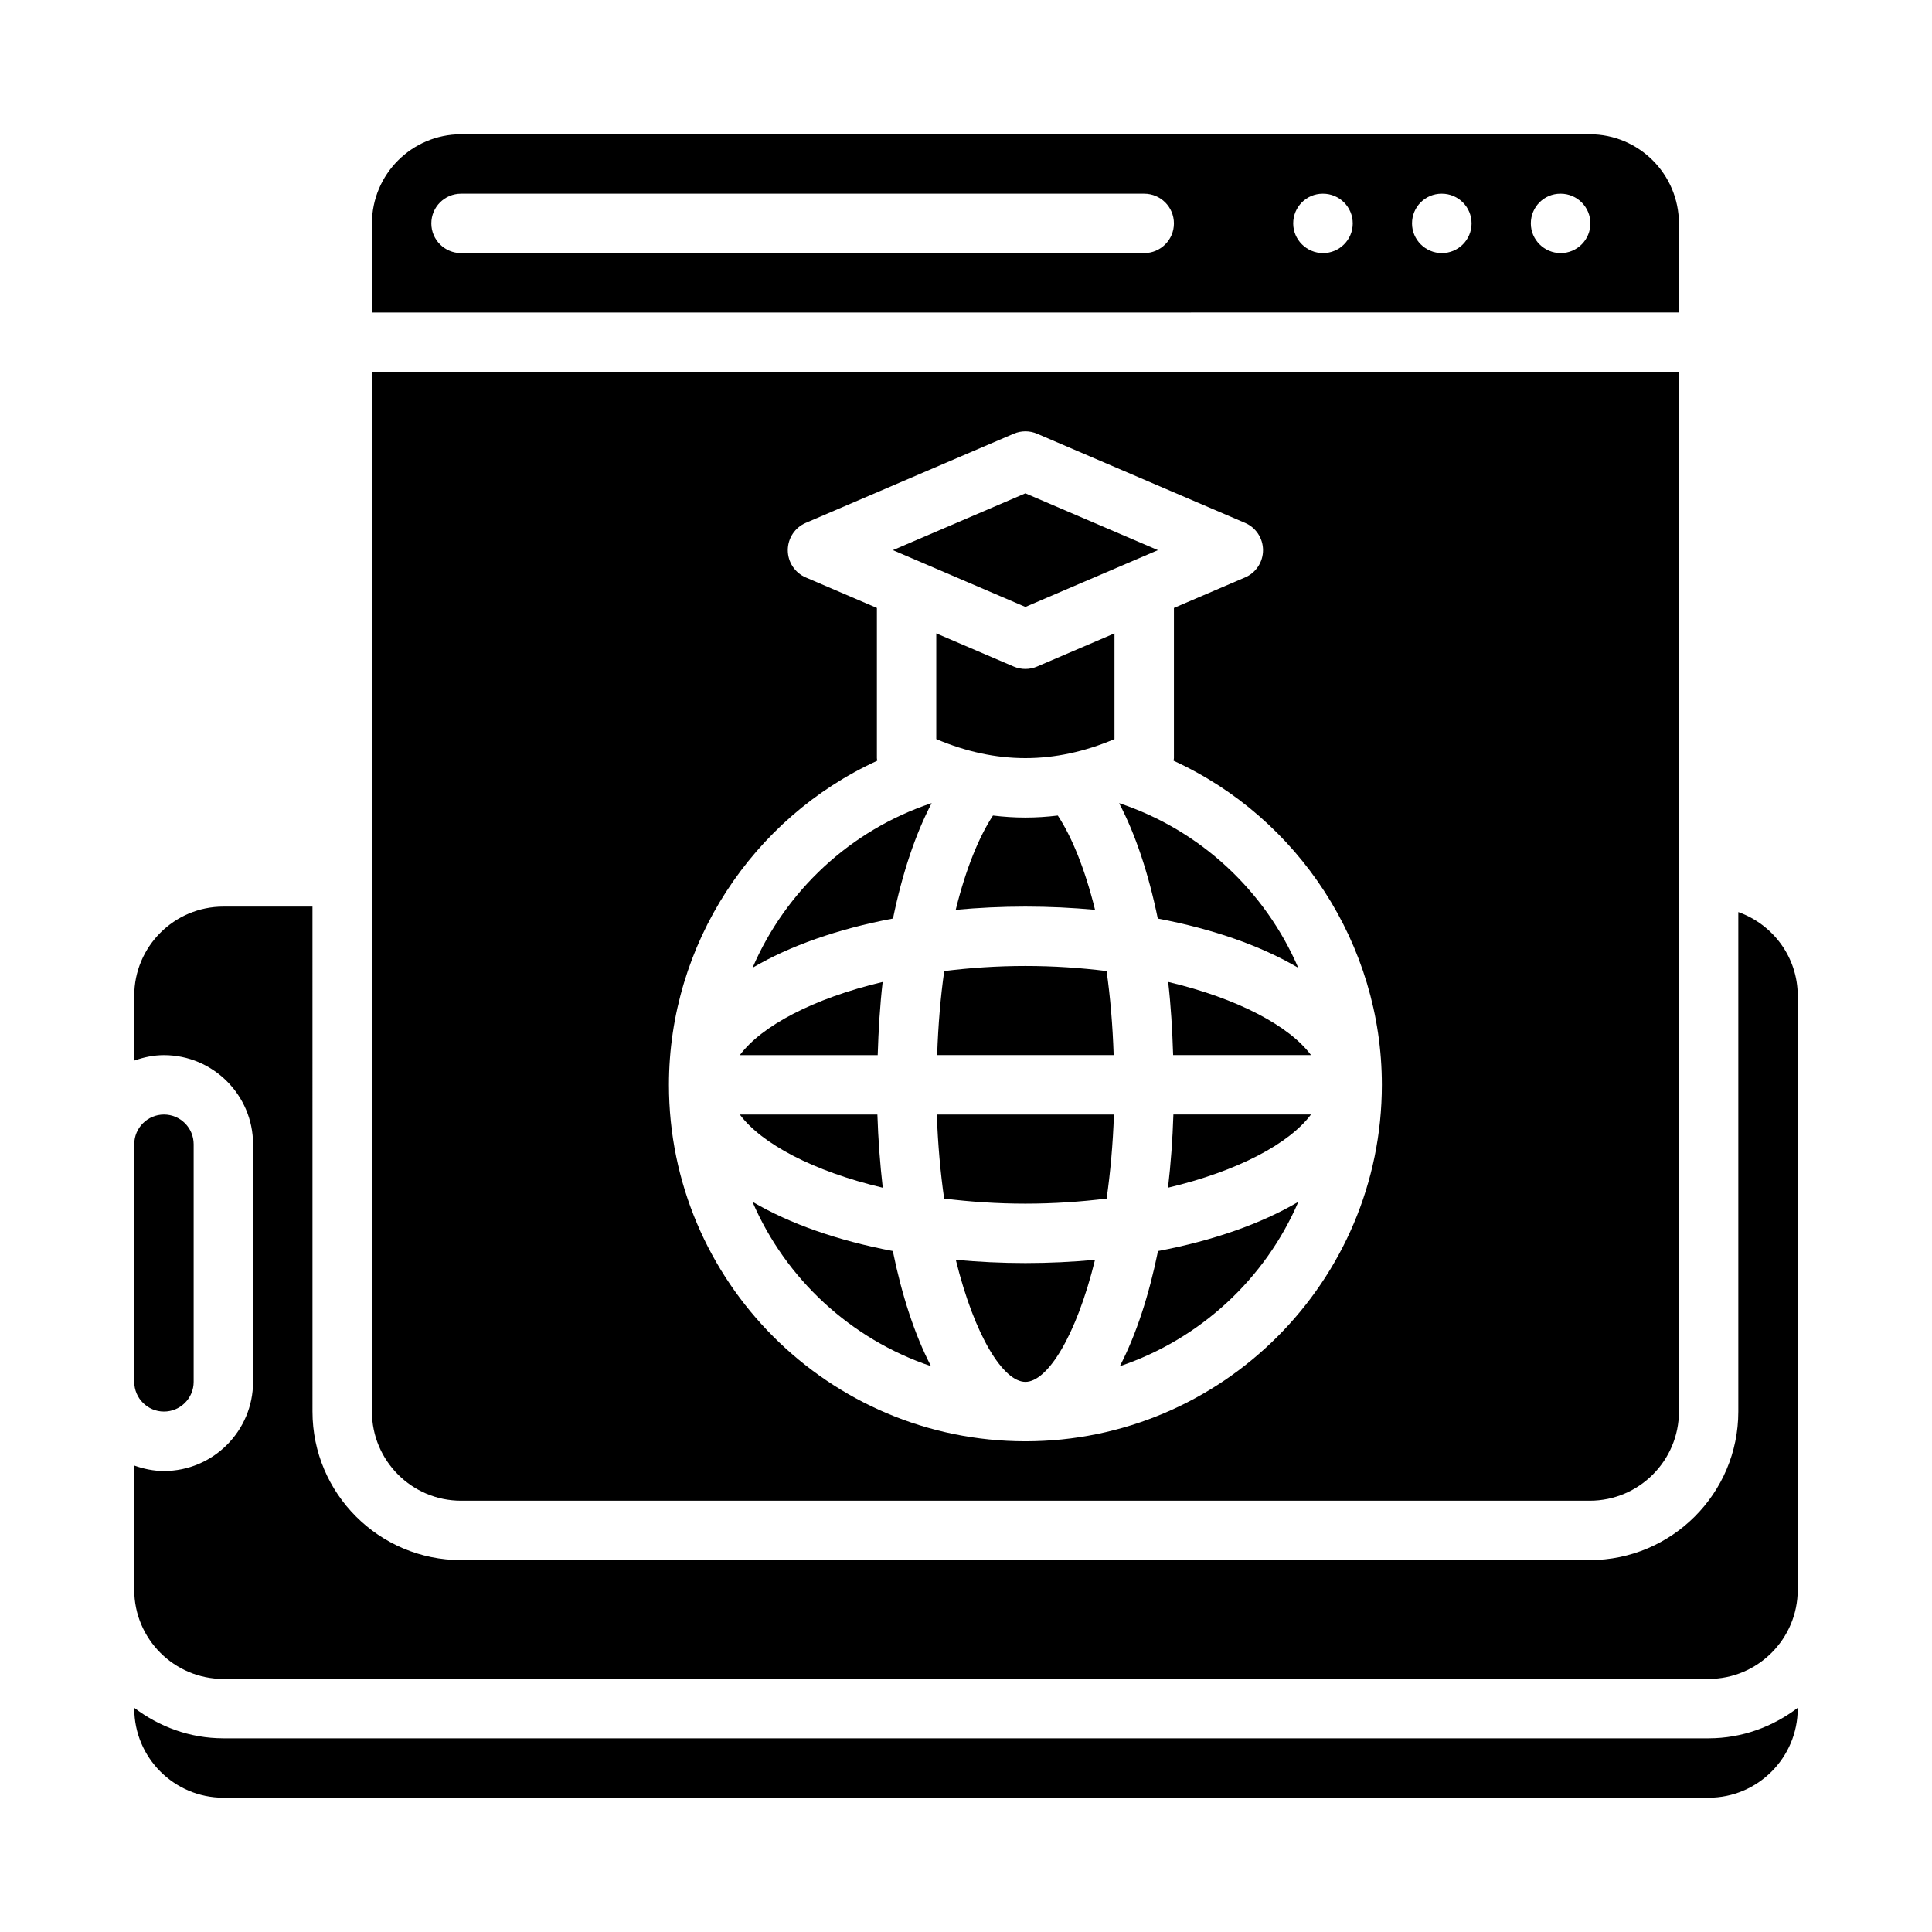
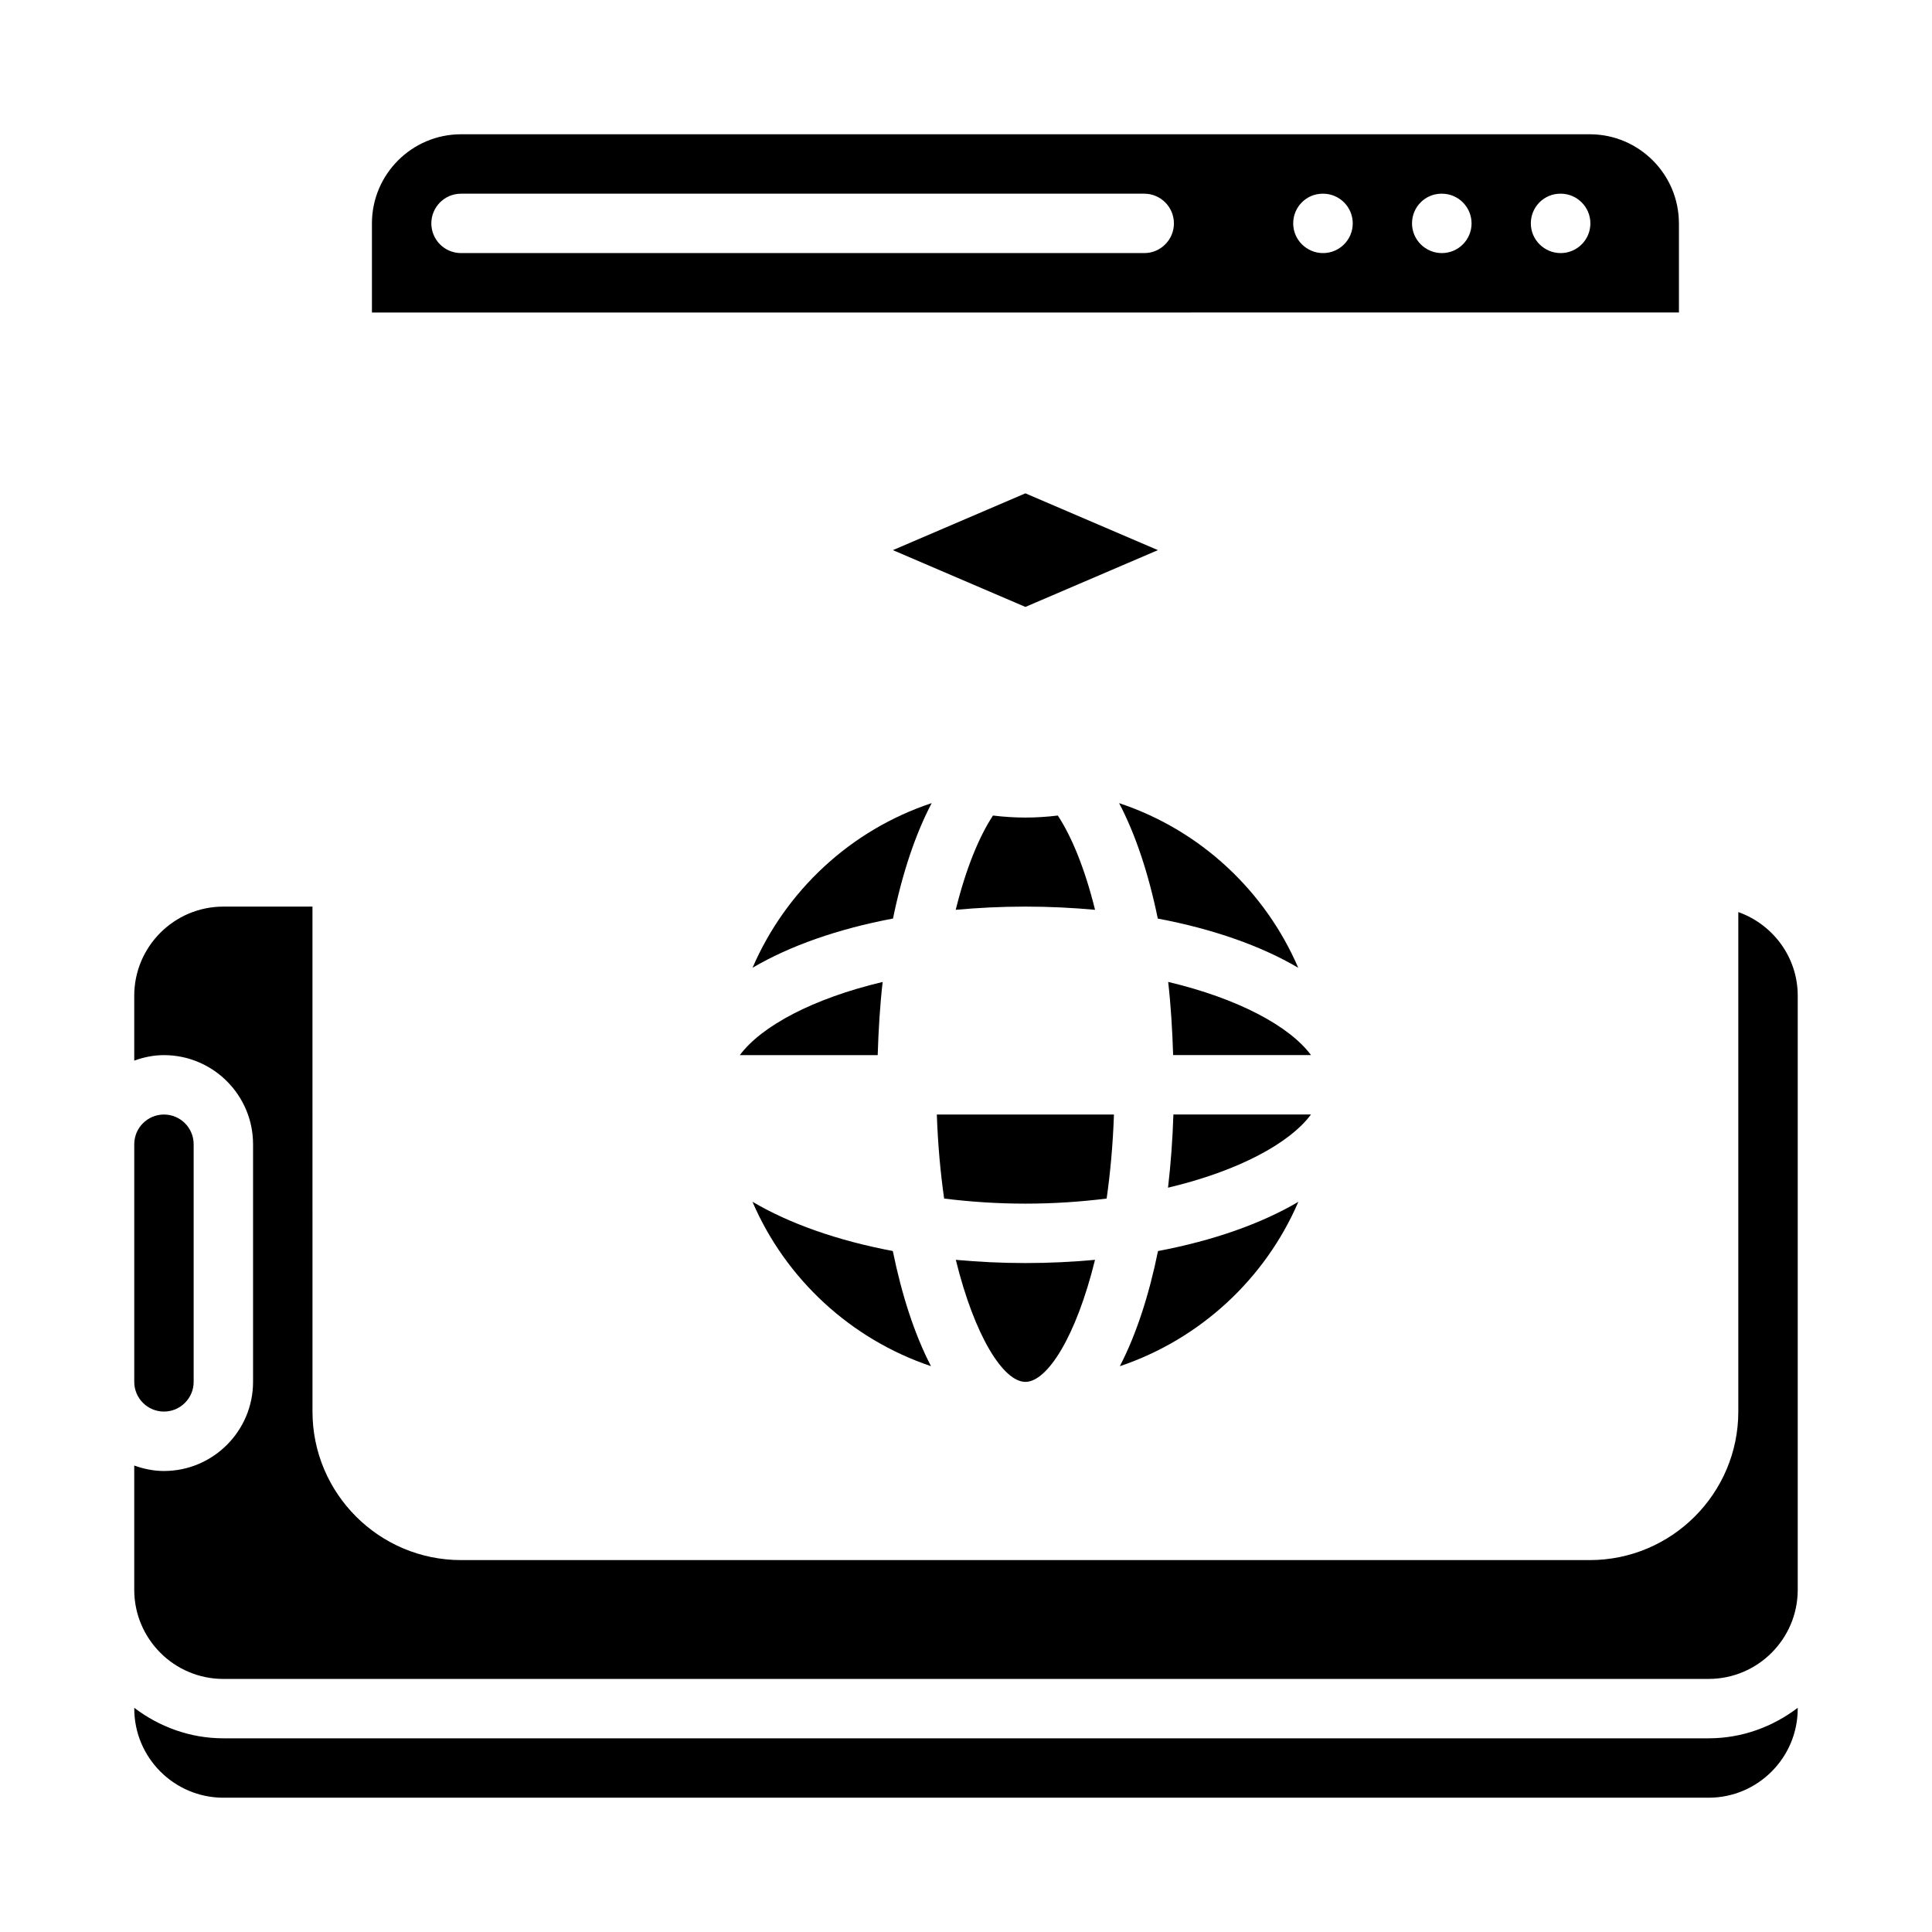
<svg xmlns="http://www.w3.org/2000/svg" fill="#000000" width="800px" height="800px" version="1.1" viewBox="144 144 512 512">
  <g>
    <path d="m440.76 506.06c21.27-7.156 38.52-23.113 47.32-43.57-9.832 5.793-22.523 10.273-37.195 13.051-2.379 11.668-5.769 22.145-10.125 30.527z" />
    <path d="m453.54 458.75c18.531-4.394 32.156-11.699 37.887-19.398h-36.465c-0.211 6.559-0.684 13.059-1.426 19.398z" />
-     <path d="m415.74 321.28c-1.055 0-2.117-0.211-3.102-0.637l-20.516-8.793v28.016c15.855 6.723 31.379 6.723 47.23 0v-28.016l-20.516 8.793c-0.984 0.426-2.047 0.637-3.102 0.637z" />
    <path d="m450.83 387.43c14.68 2.769 27.379 7.25 37.219 13.043-8.746-20.285-25.844-36.465-47.477-43.633 4.32 8.203 7.793 18.609 10.258 30.598z" />
    <path d="m454.89 423.61h36.543c-5.731-7.699-19.34-14.996-37.855-19.391 0.715 6.211 1.102 12.73 1.316 19.391z" />
    <path d="m397.3 477.87c5 20.324 12.633 32.34 18.445 32.34 5.809 0 13.445-12.012 18.445-32.34-5.945 0.543-12.09 0.852-18.445 0.852-6.352 0-12.5-0.309-18.445-0.852z" />
    <path d="m588.93 203.2c0-13.02-10.598-23.617-23.617-23.617h-299.13c-13.02 0-23.617 10.598-23.617 23.617v23.617l346.37-0.004v-23.617zm-141.7 7.871h-181.05c-4.352 0-7.871-3.527-7.871-7.871s3.519-7.871 7.871-7.871h181.05c4.352 0 7.871 3.527 7.871 7.871s-3.519 7.871-7.871 7.871zm47.391 0c-4.344 0-7.91-3.527-7.91-7.871s3.481-7.871 7.832-7.871h0.078c4.344 0 7.871 3.527 7.871 7.871s-3.527 7.871-7.871 7.871zm31.488 0c-4.344 0-7.91-3.527-7.91-7.871s3.481-7.871 7.832-7.871h0.078c4.344 0 7.871 3.527 7.871 7.871s-3.527 7.871-7.871 7.871zm31.488 0c-4.344 0-7.91-3.527-7.91-7.871s3.481-7.871 7.832-7.871h0.078c4.344 0 7.871 3.527 7.871 7.871s-3.527 7.871-7.871 7.871z" />
    <path d="m434.2 385.11c-2.715-10.988-6.219-19.438-9.871-24.984-2.859 0.348-5.723 0.535-8.59 0.535-2.867 0-5.723-0.188-8.59-0.535-3.66 5.559-7.156 13.996-9.871 24.984 5.945-0.543 12.098-0.852 18.461-0.852 6.359 0 12.516 0.309 18.461 0.852z" />
-     <path d="m392.36 423.61h46.777c-0.27-7.996-0.906-15.438-1.875-22.27-6.793-0.844-13.98-1.348-21.516-1.348-7.535 0-14.719 0.504-21.516 1.348-0.969 6.832-1.605 14.273-1.875 22.27z" />
    <path d="m394.21 461.63c6.801 0.844 13.988 1.348 21.531 1.348 7.543 0 14.73-0.504 21.531-1.348 0.977-6.856 1.66-14.289 1.938-22.27h-46.941c0.277 7.981 0.961 15.414 1.938 22.27z" />
    <path d="m390.91 356.83c-21.633 7.18-38.738 23.355-47.477 43.633 9.84-5.785 22.539-10.273 37.219-13.043 2.465-11.988 5.945-22.387 10.258-30.598z" />
    <path d="m203.2 604.67c-8.895 0-17.02-3.078-23.617-8.078v0.203c0 13.02 10.598 23.617 23.617 23.617h393.6c13.02 0 23.617-10.598 23.617-23.617v-0.203c-6.598 5-14.719 8.078-23.617 8.078z" />
    <path d="m187.45 518.08c4.344 0 7.871-3.535 7.871-7.871v-62.977c0-4.336-3.527-7.871-7.871-7.871s-7.871 3.535-7.871 7.871v62.977c0 4.336 3.527 7.871 7.871 7.871z" />
-     <path d="m266.18 541.7h299.14c13.02 0 23.617-10.598 23.617-23.617l-0.004-275.52h-346.37v275.52c0 13.02 10.598 23.617 23.617 23.617zm110.3-196.1c-0.023-0.234-0.094-0.457-0.094-0.699v-39.793l-18.844-8.078c-2.898-1.234-4.769-4.086-4.769-7.234 0-3.148 1.875-6 4.769-7.234l55.105-23.617c1.969-0.852 4.227-0.852 6.195 0l55.105 23.617c2.898 1.234 4.769 4.086 4.769 7.234 0 3.148-1.875 6-4.769 7.234l-18.844 8.078v39.793c0 0.234-0.078 0.465-0.094 0.699 33.086 15.16 55.199 48.68 55.199 85.891 0 52.09-42.375 94.465-94.465 94.465s-94.465-42.375-94.465-94.465c0-37.211 22.121-70.738 55.199-85.891z" />
    <path d="m604.67 385.7v132.38c0 21.703-17.656 39.359-39.359 39.359h-299.14c-21.703 0-39.359-17.656-39.359-39.359l-0.004-133.82h-23.617c-13.02 0-23.617 10.598-23.617 23.617v17.191c2.473-0.883 5.102-1.449 7.871-1.449 13.02 0 23.617 10.598 23.617 23.617v62.977c0 13.02-10.598 23.617-23.617 23.617-2.769 0-5.398-0.566-7.871-1.449v32.938c0 13.02 10.598 23.617 23.617 23.617l393.61-0.004c13.02 0 23.617-10.598 23.617-23.617v-157.44c0-10.25-6.606-18.91-15.742-22.168z" />
-     <path d="m376.52 439.36h-36.465c5.738 7.699 19.355 15.004 37.887 19.398-0.73-6.336-1.211-12.848-1.426-19.398z" />
    <path d="m377.91 404.23c-18.516 4.394-32.125 11.699-37.855 19.391h36.543c0.211-6.66 0.598-13.188 1.316-19.391z" />
    <path d="m450.86 289.79-35.117-15.051-35.117 15.051 35.117 15.051z" />
    <path d="m390.73 506.06c-4.352-8.375-7.746-18.852-10.125-30.527-14.672-2.769-27.363-7.258-37.195-13.051 8.801 20.461 26.047 36.414 47.32 43.57z" />
  </g>
</svg>